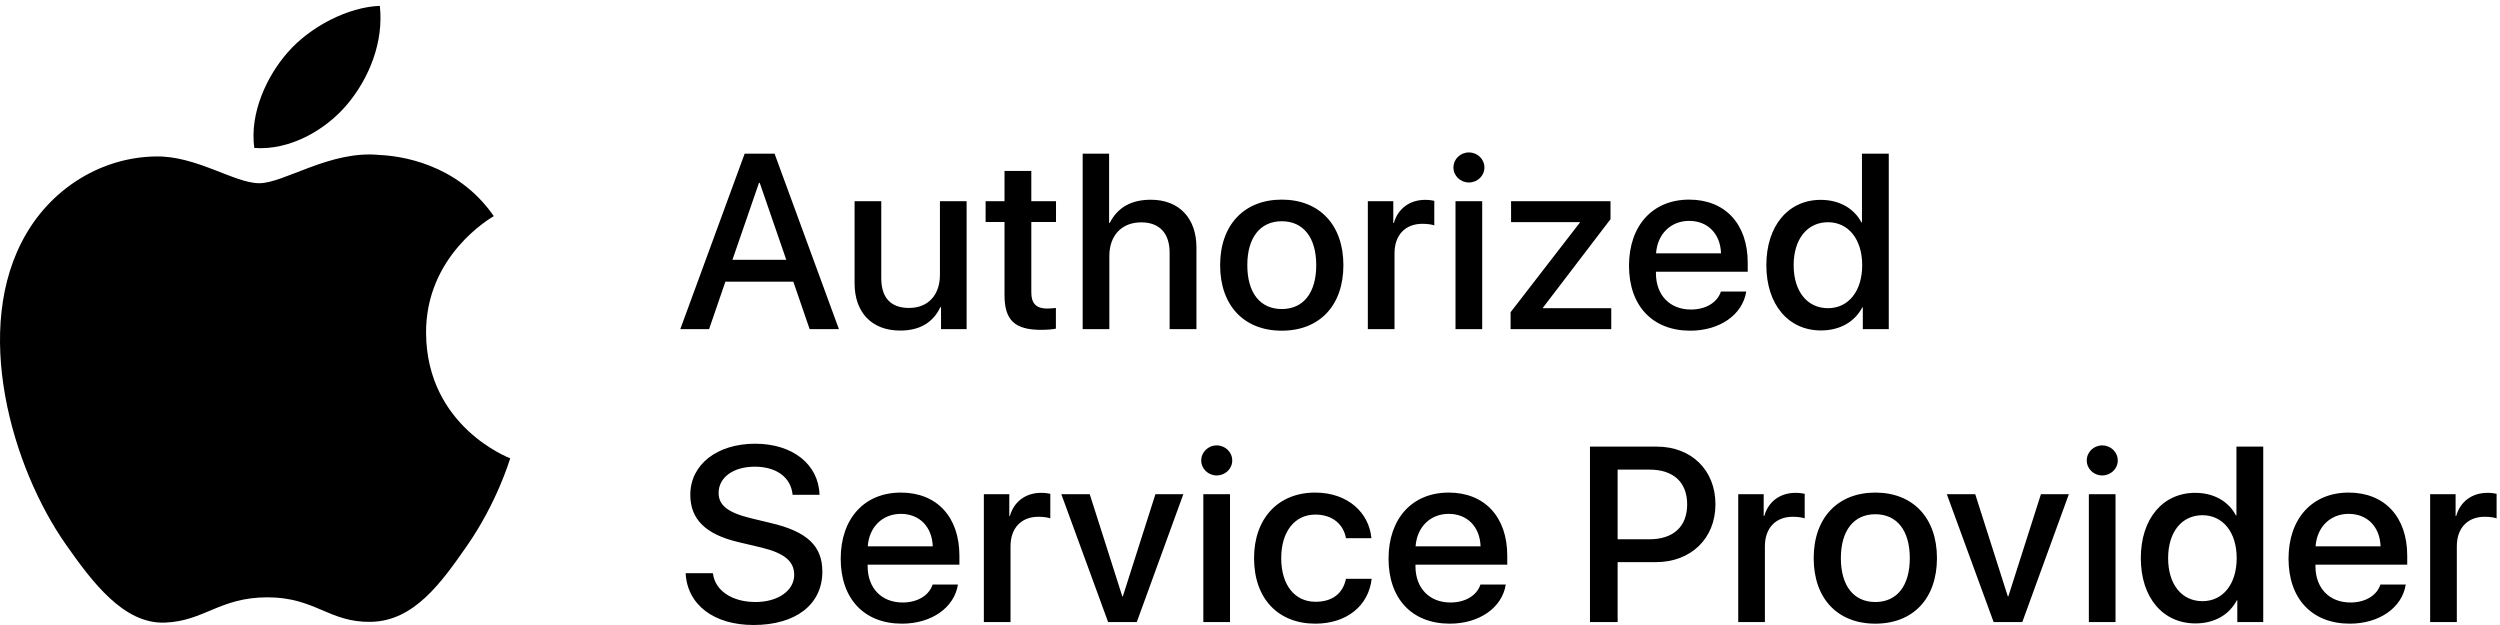
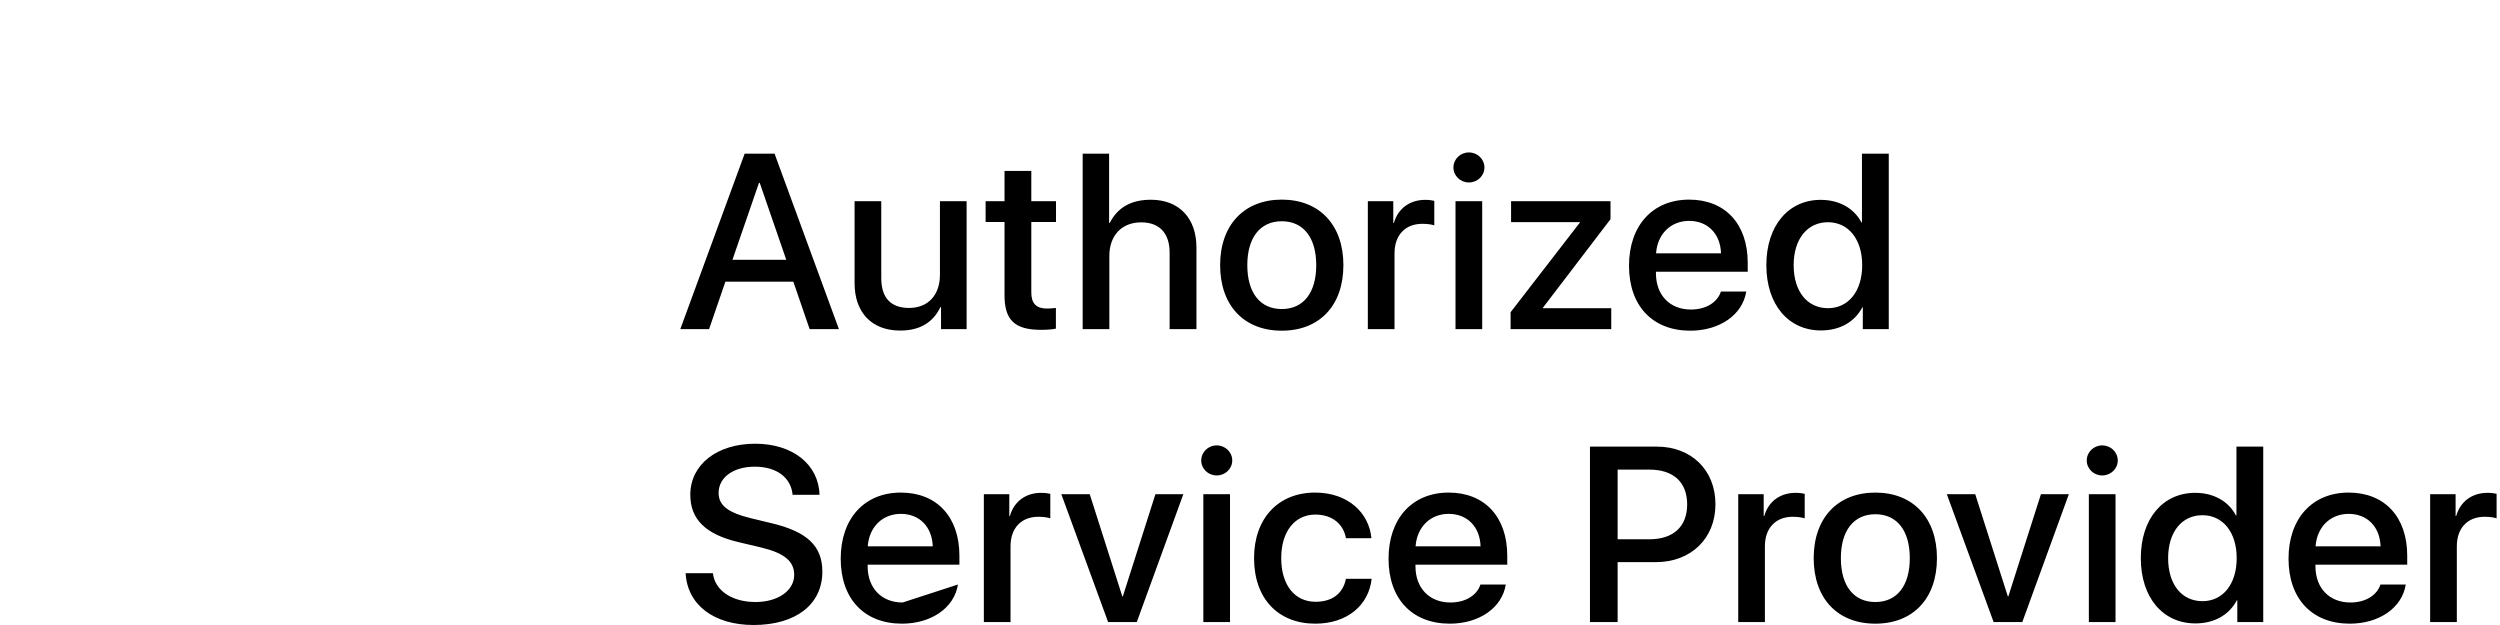
<svg xmlns="http://www.w3.org/2000/svg" width="156px" height="39px" viewBox="0 0 156 39">
  <title>Autho_Ser_Provi_blk_2ln_US_051117 2</title>
  <desc>Created with Sketch.</desc>
  <g id="Styleframes" stroke="none" stroke-width="1" fill="none" fill-rule="evenodd">
    <g id="Artboard-Copy-16" transform="translate(-1119, -70)" fill="#000000">
      <g id="Autho_Ser_Provi_blk_2ln_US_051117-2" transform="translate(1119, 70)">
        <g id="Autho_Ser_Provi_blk_2ln_US_051117">
-           <path d="M21.667,6.511 C23.035,4.881 23.953,2.618 23.701,0.366 C21.734,0.437 19.351,1.654 17.942,3.281 C16.677,4.721 15.567,7.025 15.867,9.232 C18.059,9.4 20.304,8.135 21.667,6.511 Z M31.838,28.598 C31.79,28.733 31.016,31.359 29.13,34.071 C27.501,36.417 25.81,38.755 23.144,38.803 C20.526,38.851 19.683,37.273 16.692,37.273 C13.697,37.273 12.762,38.755 10.287,38.851 C7.715,38.946 5.753,36.315 4.113,33.979 C0.753,29.199 -1.81,20.474 1.637,14.588 C3.344,11.662 6.404,9.81 9.725,9.762 C12.253,9.715 14.633,11.433 16.178,11.433 C17.721,11.433 20.617,9.365 23.661,9.669 C24.936,9.723 28.515,10.174 30.813,13.486 C30.63,13.601 26.543,15.941 26.587,20.81 C26.641,26.636 31.778,28.574 31.838,28.598 Z" id="Fill-1" />
-           <path d="M45.704,16.212 L49.064,16.212 L47.407,11.409 L47.361,11.409 L45.704,16.212 Z M49.504,17.577 L45.264,17.577 L44.247,20.537 L42.451,20.537 L46.467,9.587 L48.332,9.587 L52.348,20.537 L50.521,20.537 L49.504,17.577 Z M60.317,20.537 L58.72,20.537 L58.72,19.163 L58.683,19.163 C58.22,20.119 57.41,20.627 56.169,20.627 C54.404,20.627 53.326,19.504 53.326,17.676 L53.326,12.554 L54.991,12.554 L54.991,17.357 C54.991,18.571 55.576,19.216 56.725,19.216 C57.927,19.216 58.652,18.396 58.652,17.152 L58.652,12.554 L60.317,12.554 L60.317,20.537 Z M64.354,10.665 L64.354,12.554 L65.895,12.554 L65.895,13.852 L64.354,13.852 L64.354,18.253 C64.354,18.935 64.662,19.254 65.34,19.254 C65.51,19.254 65.78,19.231 65.888,19.216 L65.888,20.506 C65.703,20.552 65.333,20.582 64.963,20.582 C63.321,20.582 62.682,19.975 62.682,18.427 L62.682,13.852 L61.502,13.852 L61.502,12.554 L62.682,12.554 L62.682,10.665 L64.354,10.665 Z M67.559,9.587 L69.208,9.587 L69.208,13.913 L69.247,13.913 C69.733,12.957 70.572,12.464 71.813,12.464 C73.594,12.464 74.658,13.632 74.658,15.438 L74.658,20.537 L72.984,20.537 L72.984,15.764 C72.984,14.588 72.384,13.875 71.212,13.875 C69.979,13.875 69.223,14.709 69.223,15.977 L69.223,20.537 L67.559,20.537 L67.559,9.587 Z M82.133,16.545 C82.133,14.823 81.332,13.806 79.982,13.806 C78.633,13.806 77.832,14.83 77.832,16.545 C77.832,18.275 78.633,19.284 79.982,19.284 C81.332,19.284 82.133,18.275 82.133,16.545 Z M76.136,16.545 C76.136,14.034 77.639,12.456 79.982,12.456 C82.333,12.456 83.828,14.034 83.828,16.545 C83.828,19.064 82.341,20.635 79.982,20.635 C77.624,20.635 76.136,19.064 76.136,16.545 Z M85.353,12.554 L86.941,12.554 L86.941,13.913 L86.979,13.913 C87.234,13.01 87.973,12.471 88.929,12.471 C89.169,12.471 89.369,12.501 89.5,12.531 L89.5,14.064 C89.369,14.011 89.076,13.966 88.752,13.966 C87.681,13.966 87.018,14.679 87.018,15.802 L87.018,20.537 L85.353,20.537 L85.353,12.554 Z M90.824,20.537 L90.824,12.554 L92.489,12.554 L92.489,20.537 L90.824,20.537 Z M90.694,10.453 C90.694,9.929 91.125,9.512 91.657,9.512 C92.197,9.512 92.628,9.929 92.628,10.453 C92.628,10.969 92.197,11.386 91.657,11.386 C91.125,11.386 90.694,10.969 90.694,10.453 Z M94.261,19.482 L98.584,13.889 L98.584,13.86 L94.291,13.86 L94.291,12.554 L100.496,12.554 L100.496,13.677 L96.279,19.201 L96.279,19.231 L100.542,19.231 L100.542,20.537 L94.261,20.537 L94.261,19.482 Z M103.338,15.809 L107.392,15.809 C107.354,14.588 106.56,13.783 105.404,13.783 C104.256,13.783 103.422,14.603 103.338,15.809 Z M108.965,18.192 C108.741,19.641 107.308,20.635 105.473,20.635 C103.114,20.635 101.65,19.08 101.65,16.584 C101.65,14.079 103.122,12.456 105.404,12.456 C107.647,12.456 109.058,13.974 109.058,16.393 L109.058,16.955 L103.331,16.955 L103.331,17.053 C103.331,18.42 104.201,19.315 105.512,19.315 C106.437,19.315 107.161,18.882 107.385,18.192 L108.965,18.192 Z M111.924,16.545 C111.924,18.184 112.771,19.231 114.066,19.231 C115.346,19.231 116.201,18.169 116.201,16.545 C116.201,14.937 115.346,13.867 114.066,13.867 C112.771,13.867 111.924,14.922 111.924,16.545 Z M110.22,16.545 C110.22,14.079 111.599,12.471 113.611,12.471 C114.775,12.471 115.693,13.002 116.156,13.882 L116.186,13.882 L116.186,9.587 L117.859,9.587 L117.859,20.537 L116.24,20.537 L116.24,19.178 L116.209,19.178 C115.731,20.089 114.806,20.62 113.627,20.62 C111.599,20.62 110.22,19.011 110.22,16.545 Z M44.486,35.767 C44.61,36.853 45.681,37.566 47.145,37.566 C48.548,37.566 49.558,36.853 49.558,35.874 C49.558,35.024 48.949,34.516 47.508,34.166 L46.066,33.825 C44.023,33.34 43.075,32.399 43.075,30.874 C43.075,28.984 44.748,27.688 47.122,27.688 C49.473,27.688 51.084,28.984 51.138,30.874 L49.458,30.874 C49.358,29.781 48.44,29.121 47.099,29.121 C45.758,29.121 44.841,29.789 44.841,30.761 C44.841,31.534 45.426,31.989 46.859,32.338 L48.086,32.634 C50.367,33.165 51.315,34.068 51.315,35.669 C51.315,37.718 49.658,39 47.022,39 C44.555,39 42.89,37.748 42.782,35.767 L44.486,35.767 Z M54.148,34.091 L58.203,34.091 C58.164,32.869 57.37,32.065 56.214,32.065 C55.066,32.065 54.233,32.885 54.148,34.091 Z M59.775,36.474 C59.551,37.923 58.117,38.917 56.283,38.917 C53.924,38.917 52.46,37.361 52.46,34.865 C52.46,32.361 53.932,30.737 56.214,30.737 C58.457,30.737 59.867,32.255 59.867,34.675 L59.867,35.236 L54.141,35.236 L54.141,35.335 C54.141,36.701 55.011,37.596 56.322,37.596 C57.247,37.596 57.971,37.163 58.195,36.474 L59.775,36.474 Z M61.392,30.836 L62.98,30.836 L62.98,32.194 L63.019,32.194 C63.273,31.291 64.013,30.753 64.968,30.753 C65.207,30.753 65.408,30.783 65.539,30.813 L65.539,32.346 C65.408,32.293 65.116,32.247 64.791,32.247 C63.72,32.247 63.057,32.96 63.057,34.084 L63.057,38.818 L61.392,38.818 L61.392,30.836 Z M70.935,38.818 L69.147,38.818 L66.226,30.836 L67.999,30.836 L70.033,37.217 L70.064,37.217 L72.099,30.836 L73.841,30.836 L70.935,38.818 Z M75.088,38.818 L75.088,30.836 L76.753,30.836 L76.753,38.818 L75.088,38.818 Z M74.957,28.734 C74.957,28.211 75.389,27.793 75.921,27.793 C76.46,27.793 76.892,28.211 76.892,28.734 C76.892,29.25 76.46,29.668 75.921,29.668 C75.389,29.668 74.957,29.25 74.957,28.734 Z M83.987,33.582 C83.841,32.74 83.171,32.11 82.076,32.11 C80.796,32.11 79.948,33.165 79.948,34.827 C79.948,36.527 80.804,37.551 82.091,37.551 C83.124,37.551 83.802,37.042 83.987,36.116 L85.591,36.116 C85.406,37.793 84.041,38.917 82.076,38.917 C79.764,38.917 78.253,37.361 78.253,34.827 C78.253,32.346 79.764,30.737 82.061,30.737 C84.142,30.737 85.437,32.028 85.575,33.582 L83.987,33.582 Z M88.333,34.091 L92.387,34.091 C92.349,32.869 91.555,32.065 90.398,32.065 C89.25,32.065 88.418,32.885 88.333,34.091 Z M93.96,36.474 C93.736,37.923 92.303,38.917 90.468,38.917 C88.11,38.917 86.645,37.361 86.645,34.865 C86.645,32.361 88.117,30.737 90.398,30.737 C92.641,30.737 94.053,32.255 94.053,34.675 L94.053,35.236 L88.325,35.236 L88.325,35.335 C88.325,36.701 89.196,37.596 90.507,37.596 C91.431,37.596 92.156,37.163 92.38,36.474 L93.96,36.474 Z M100.94,33.651 L102.921,33.651 C104.424,33.651 105.279,32.854 105.279,31.473 C105.279,30.093 104.424,29.304 102.928,29.304 L100.94,29.304 L100.94,33.651 Z M103.383,27.869 C105.541,27.869 107.044,29.333 107.044,31.466 C107.044,33.605 105.51,35.077 103.329,35.077 L100.94,35.077 L100.94,38.818 L99.214,38.818 L99.214,27.869 L103.383,27.869 Z M108.466,30.836 L110.054,30.836 L110.054,32.194 L110.092,32.194 C110.346,31.291 111.086,30.753 112.042,30.753 C112.282,30.753 112.482,30.783 112.613,30.813 L112.613,32.346 C112.482,32.293 112.189,32.247 111.865,32.247 C110.794,32.247 110.13,32.96 110.13,34.084 L110.13,38.818 L108.466,38.818 L108.466,30.836 Z M119.171,34.827 C119.171,33.104 118.369,32.088 117.02,32.088 C115.672,32.088 114.87,33.112 114.87,34.827 C114.87,36.556 115.672,37.566 117.02,37.566 C118.369,37.566 119.171,36.556 119.171,34.827 Z M113.174,34.827 C113.174,32.315 114.677,30.737 117.02,30.737 C119.371,30.737 120.866,32.315 120.866,34.827 C120.866,37.346 119.379,38.917 117.02,38.917 C114.662,38.917 113.174,37.346 113.174,34.827 Z M126.191,38.818 L124.403,38.818 L121.481,30.836 L123.254,30.836 L125.289,37.217 L125.319,37.217 L127.355,30.836 L129.097,30.836 L126.191,38.818 Z M130.344,38.818 L130.344,30.836 L132.009,30.836 L132.009,38.818 L130.344,38.818 Z M130.214,28.734 C130.214,28.211 130.645,27.793 131.177,27.793 C131.716,27.793 132.148,28.211 132.148,28.734 C132.148,29.25 131.716,29.668 131.177,29.668 C130.645,29.668 130.214,29.25 130.214,28.734 Z M135.291,34.827 C135.291,36.466 136.138,37.513 137.434,37.513 C138.713,37.513 139.569,36.45 139.569,34.827 C139.569,33.218 138.713,32.149 137.434,32.149 C136.138,32.149 135.291,33.203 135.291,34.827 Z M133.587,34.827 C133.587,32.361 134.967,30.753 136.979,30.753 C138.142,30.753 139.06,31.283 139.522,32.163 L139.554,32.163 L139.554,27.869 L141.226,27.869 L141.226,38.818 L139.608,38.818 L139.608,37.46 L139.577,37.46 C139.098,38.371 138.173,38.901 136.994,38.901 C134.967,38.901 133.587,37.293 133.587,34.827 Z M144.492,34.091 L148.547,34.091 C148.508,32.869 147.714,32.065 146.558,32.065 C145.409,32.065 144.577,32.885 144.492,34.091 Z M150.119,36.474 C149.896,37.923 148.462,38.917 146.627,38.917 C144.269,38.917 142.804,37.361 142.804,34.865 C142.804,32.361 144.276,30.737 146.558,30.737 C148.8,30.737 150.211,32.255 150.211,34.675 L150.211,35.236 L144.484,35.236 L144.484,35.335 C144.484,36.701 145.355,37.596 146.666,37.596 C147.591,37.596 148.315,37.163 148.539,36.474 L150.119,36.474 Z M151.641,30.836 L153.229,30.836 L153.229,32.194 L153.268,32.194 C153.522,31.291 154.262,30.753 155.218,30.753 C155.456,30.753 155.657,30.783 155.788,30.813 L155.788,32.346 C155.657,32.293 155.365,32.247 155.04,32.247 C153.97,32.247 153.306,32.96 153.306,34.084 L153.306,38.818 L151.641,38.818 L151.641,30.836 Z" id="Combined-Shape" />
+           <path d="M45.704,16.212 L49.064,16.212 L47.407,11.409 L47.361,11.409 L45.704,16.212 Z M49.504,17.577 L45.264,17.577 L44.247,20.537 L42.451,20.537 L46.467,9.587 L48.332,9.587 L52.348,20.537 L50.521,20.537 L49.504,17.577 Z M60.317,20.537 L58.72,20.537 L58.72,19.163 L58.683,19.163 C58.22,20.119 57.41,20.627 56.169,20.627 C54.404,20.627 53.326,19.504 53.326,17.676 L53.326,12.554 L54.991,12.554 L54.991,17.357 C54.991,18.571 55.576,19.216 56.725,19.216 C57.927,19.216 58.652,18.396 58.652,17.152 L58.652,12.554 L60.317,12.554 L60.317,20.537 Z M64.354,10.665 L64.354,12.554 L65.895,12.554 L65.895,13.852 L64.354,13.852 L64.354,18.253 C64.354,18.935 64.662,19.254 65.34,19.254 C65.51,19.254 65.78,19.231 65.888,19.216 L65.888,20.506 C65.703,20.552 65.333,20.582 64.963,20.582 C63.321,20.582 62.682,19.975 62.682,18.427 L62.682,13.852 L61.502,13.852 L61.502,12.554 L62.682,12.554 L62.682,10.665 L64.354,10.665 Z M67.559,9.587 L69.208,9.587 L69.208,13.913 L69.247,13.913 C69.733,12.957 70.572,12.464 71.813,12.464 C73.594,12.464 74.658,13.632 74.658,15.438 L74.658,20.537 L72.984,20.537 L72.984,15.764 C72.984,14.588 72.384,13.875 71.212,13.875 C69.979,13.875 69.223,14.709 69.223,15.977 L69.223,20.537 L67.559,20.537 L67.559,9.587 Z M82.133,16.545 C82.133,14.823 81.332,13.806 79.982,13.806 C78.633,13.806 77.832,14.83 77.832,16.545 C77.832,18.275 78.633,19.284 79.982,19.284 C81.332,19.284 82.133,18.275 82.133,16.545 Z M76.136,16.545 C76.136,14.034 77.639,12.456 79.982,12.456 C82.333,12.456 83.828,14.034 83.828,16.545 C83.828,19.064 82.341,20.635 79.982,20.635 C77.624,20.635 76.136,19.064 76.136,16.545 Z M85.353,12.554 L86.941,12.554 L86.941,13.913 L86.979,13.913 C87.234,13.01 87.973,12.471 88.929,12.471 C89.169,12.471 89.369,12.501 89.5,12.531 L89.5,14.064 C89.369,14.011 89.076,13.966 88.752,13.966 C87.681,13.966 87.018,14.679 87.018,15.802 L87.018,20.537 L85.353,20.537 L85.353,12.554 Z M90.824,20.537 L90.824,12.554 L92.489,12.554 L92.489,20.537 L90.824,20.537 Z M90.694,10.453 C90.694,9.929 91.125,9.512 91.657,9.512 C92.197,9.512 92.628,9.929 92.628,10.453 C92.628,10.969 92.197,11.386 91.657,11.386 C91.125,11.386 90.694,10.969 90.694,10.453 Z M94.261,19.482 L98.584,13.889 L98.584,13.86 L94.291,13.86 L94.291,12.554 L100.496,12.554 L100.496,13.677 L96.279,19.201 L96.279,19.231 L100.542,19.231 L100.542,20.537 L94.261,20.537 L94.261,19.482 Z M103.338,15.809 L107.392,15.809 C107.354,14.588 106.56,13.783 105.404,13.783 C104.256,13.783 103.422,14.603 103.338,15.809 Z M108.965,18.192 C108.741,19.641 107.308,20.635 105.473,20.635 C103.114,20.635 101.65,19.08 101.65,16.584 C101.65,14.079 103.122,12.456 105.404,12.456 C107.647,12.456 109.058,13.974 109.058,16.393 L109.058,16.955 L103.331,16.955 L103.331,17.053 C103.331,18.42 104.201,19.315 105.512,19.315 C106.437,19.315 107.161,18.882 107.385,18.192 L108.965,18.192 Z M111.924,16.545 C111.924,18.184 112.771,19.231 114.066,19.231 C115.346,19.231 116.201,18.169 116.201,16.545 C116.201,14.937 115.346,13.867 114.066,13.867 C112.771,13.867 111.924,14.922 111.924,16.545 Z M110.22,16.545 C110.22,14.079 111.599,12.471 113.611,12.471 C114.775,12.471 115.693,13.002 116.156,13.882 L116.186,13.882 L116.186,9.587 L117.859,9.587 L117.859,20.537 L116.24,20.537 L116.24,19.178 L116.209,19.178 C115.731,20.089 114.806,20.62 113.627,20.62 C111.599,20.62 110.22,19.011 110.22,16.545 Z M44.486,35.767 C44.61,36.853 45.681,37.566 47.145,37.566 C48.548,37.566 49.558,36.853 49.558,35.874 C49.558,35.024 48.949,34.516 47.508,34.166 L46.066,33.825 C44.023,33.34 43.075,32.399 43.075,30.874 C43.075,28.984 44.748,27.688 47.122,27.688 C49.473,27.688 51.084,28.984 51.138,30.874 L49.458,30.874 C49.358,29.781 48.44,29.121 47.099,29.121 C45.758,29.121 44.841,29.789 44.841,30.761 C44.841,31.534 45.426,31.989 46.859,32.338 L48.086,32.634 C50.367,33.165 51.315,34.068 51.315,35.669 C51.315,37.718 49.658,39 47.022,39 C44.555,39 42.89,37.748 42.782,35.767 L44.486,35.767 Z M54.148,34.091 L58.203,34.091 C58.164,32.869 57.37,32.065 56.214,32.065 C55.066,32.065 54.233,32.885 54.148,34.091 Z M59.775,36.474 C59.551,37.923 58.117,38.917 56.283,38.917 C53.924,38.917 52.46,37.361 52.46,34.865 C52.46,32.361 53.932,30.737 56.214,30.737 C58.457,30.737 59.867,32.255 59.867,34.675 L59.867,35.236 L54.141,35.236 L54.141,35.335 C54.141,36.701 55.011,37.596 56.322,37.596 L59.775,36.474 Z M61.392,30.836 L62.98,30.836 L62.98,32.194 L63.019,32.194 C63.273,31.291 64.013,30.753 64.968,30.753 C65.207,30.753 65.408,30.783 65.539,30.813 L65.539,32.346 C65.408,32.293 65.116,32.247 64.791,32.247 C63.72,32.247 63.057,32.96 63.057,34.084 L63.057,38.818 L61.392,38.818 L61.392,30.836 Z M70.935,38.818 L69.147,38.818 L66.226,30.836 L67.999,30.836 L70.033,37.217 L70.064,37.217 L72.099,30.836 L73.841,30.836 L70.935,38.818 Z M75.088,38.818 L75.088,30.836 L76.753,30.836 L76.753,38.818 L75.088,38.818 Z M74.957,28.734 C74.957,28.211 75.389,27.793 75.921,27.793 C76.46,27.793 76.892,28.211 76.892,28.734 C76.892,29.25 76.46,29.668 75.921,29.668 C75.389,29.668 74.957,29.25 74.957,28.734 Z M83.987,33.582 C83.841,32.74 83.171,32.11 82.076,32.11 C80.796,32.11 79.948,33.165 79.948,34.827 C79.948,36.527 80.804,37.551 82.091,37.551 C83.124,37.551 83.802,37.042 83.987,36.116 L85.591,36.116 C85.406,37.793 84.041,38.917 82.076,38.917 C79.764,38.917 78.253,37.361 78.253,34.827 C78.253,32.346 79.764,30.737 82.061,30.737 C84.142,30.737 85.437,32.028 85.575,33.582 L83.987,33.582 Z M88.333,34.091 L92.387,34.091 C92.349,32.869 91.555,32.065 90.398,32.065 C89.25,32.065 88.418,32.885 88.333,34.091 Z M93.96,36.474 C93.736,37.923 92.303,38.917 90.468,38.917 C88.11,38.917 86.645,37.361 86.645,34.865 C86.645,32.361 88.117,30.737 90.398,30.737 C92.641,30.737 94.053,32.255 94.053,34.675 L94.053,35.236 L88.325,35.236 L88.325,35.335 C88.325,36.701 89.196,37.596 90.507,37.596 C91.431,37.596 92.156,37.163 92.38,36.474 L93.96,36.474 Z M100.94,33.651 L102.921,33.651 C104.424,33.651 105.279,32.854 105.279,31.473 C105.279,30.093 104.424,29.304 102.928,29.304 L100.94,29.304 L100.94,33.651 Z M103.383,27.869 C105.541,27.869 107.044,29.333 107.044,31.466 C107.044,33.605 105.51,35.077 103.329,35.077 L100.94,35.077 L100.94,38.818 L99.214,38.818 L99.214,27.869 L103.383,27.869 Z M108.466,30.836 L110.054,30.836 L110.054,32.194 L110.092,32.194 C110.346,31.291 111.086,30.753 112.042,30.753 C112.282,30.753 112.482,30.783 112.613,30.813 L112.613,32.346 C112.482,32.293 112.189,32.247 111.865,32.247 C110.794,32.247 110.13,32.96 110.13,34.084 L110.13,38.818 L108.466,38.818 L108.466,30.836 Z M119.171,34.827 C119.171,33.104 118.369,32.088 117.02,32.088 C115.672,32.088 114.87,33.112 114.87,34.827 C114.87,36.556 115.672,37.566 117.02,37.566 C118.369,37.566 119.171,36.556 119.171,34.827 Z M113.174,34.827 C113.174,32.315 114.677,30.737 117.02,30.737 C119.371,30.737 120.866,32.315 120.866,34.827 C120.866,37.346 119.379,38.917 117.02,38.917 C114.662,38.917 113.174,37.346 113.174,34.827 Z M126.191,38.818 L124.403,38.818 L121.481,30.836 L123.254,30.836 L125.289,37.217 L125.319,37.217 L127.355,30.836 L129.097,30.836 L126.191,38.818 Z M130.344,38.818 L130.344,30.836 L132.009,30.836 L132.009,38.818 L130.344,38.818 Z M130.214,28.734 C130.214,28.211 130.645,27.793 131.177,27.793 C131.716,27.793 132.148,28.211 132.148,28.734 C132.148,29.25 131.716,29.668 131.177,29.668 C130.645,29.668 130.214,29.25 130.214,28.734 Z M135.291,34.827 C135.291,36.466 136.138,37.513 137.434,37.513 C138.713,37.513 139.569,36.45 139.569,34.827 C139.569,33.218 138.713,32.149 137.434,32.149 C136.138,32.149 135.291,33.203 135.291,34.827 Z M133.587,34.827 C133.587,32.361 134.967,30.753 136.979,30.753 C138.142,30.753 139.06,31.283 139.522,32.163 L139.554,32.163 L139.554,27.869 L141.226,27.869 L141.226,38.818 L139.608,38.818 L139.608,37.46 L139.577,37.46 C139.098,38.371 138.173,38.901 136.994,38.901 C134.967,38.901 133.587,37.293 133.587,34.827 Z M144.492,34.091 L148.547,34.091 C148.508,32.869 147.714,32.065 146.558,32.065 C145.409,32.065 144.577,32.885 144.492,34.091 Z M150.119,36.474 C149.896,37.923 148.462,38.917 146.627,38.917 C144.269,38.917 142.804,37.361 142.804,34.865 C142.804,32.361 144.276,30.737 146.558,30.737 C148.8,30.737 150.211,32.255 150.211,34.675 L150.211,35.236 L144.484,35.236 L144.484,35.335 C144.484,36.701 145.355,37.596 146.666,37.596 C147.591,37.596 148.315,37.163 148.539,36.474 L150.119,36.474 Z M151.641,30.836 L153.229,30.836 L153.229,32.194 L153.268,32.194 C153.522,31.291 154.262,30.753 155.218,30.753 C155.456,30.753 155.657,30.783 155.788,30.813 L155.788,32.346 C155.657,32.293 155.365,32.247 155.04,32.247 C153.97,32.247 153.306,32.96 153.306,34.084 L153.306,38.818 L151.641,38.818 L151.641,30.836 Z" id="Combined-Shape" />
        </g>
      </g>
    </g>
  </g>
</svg>